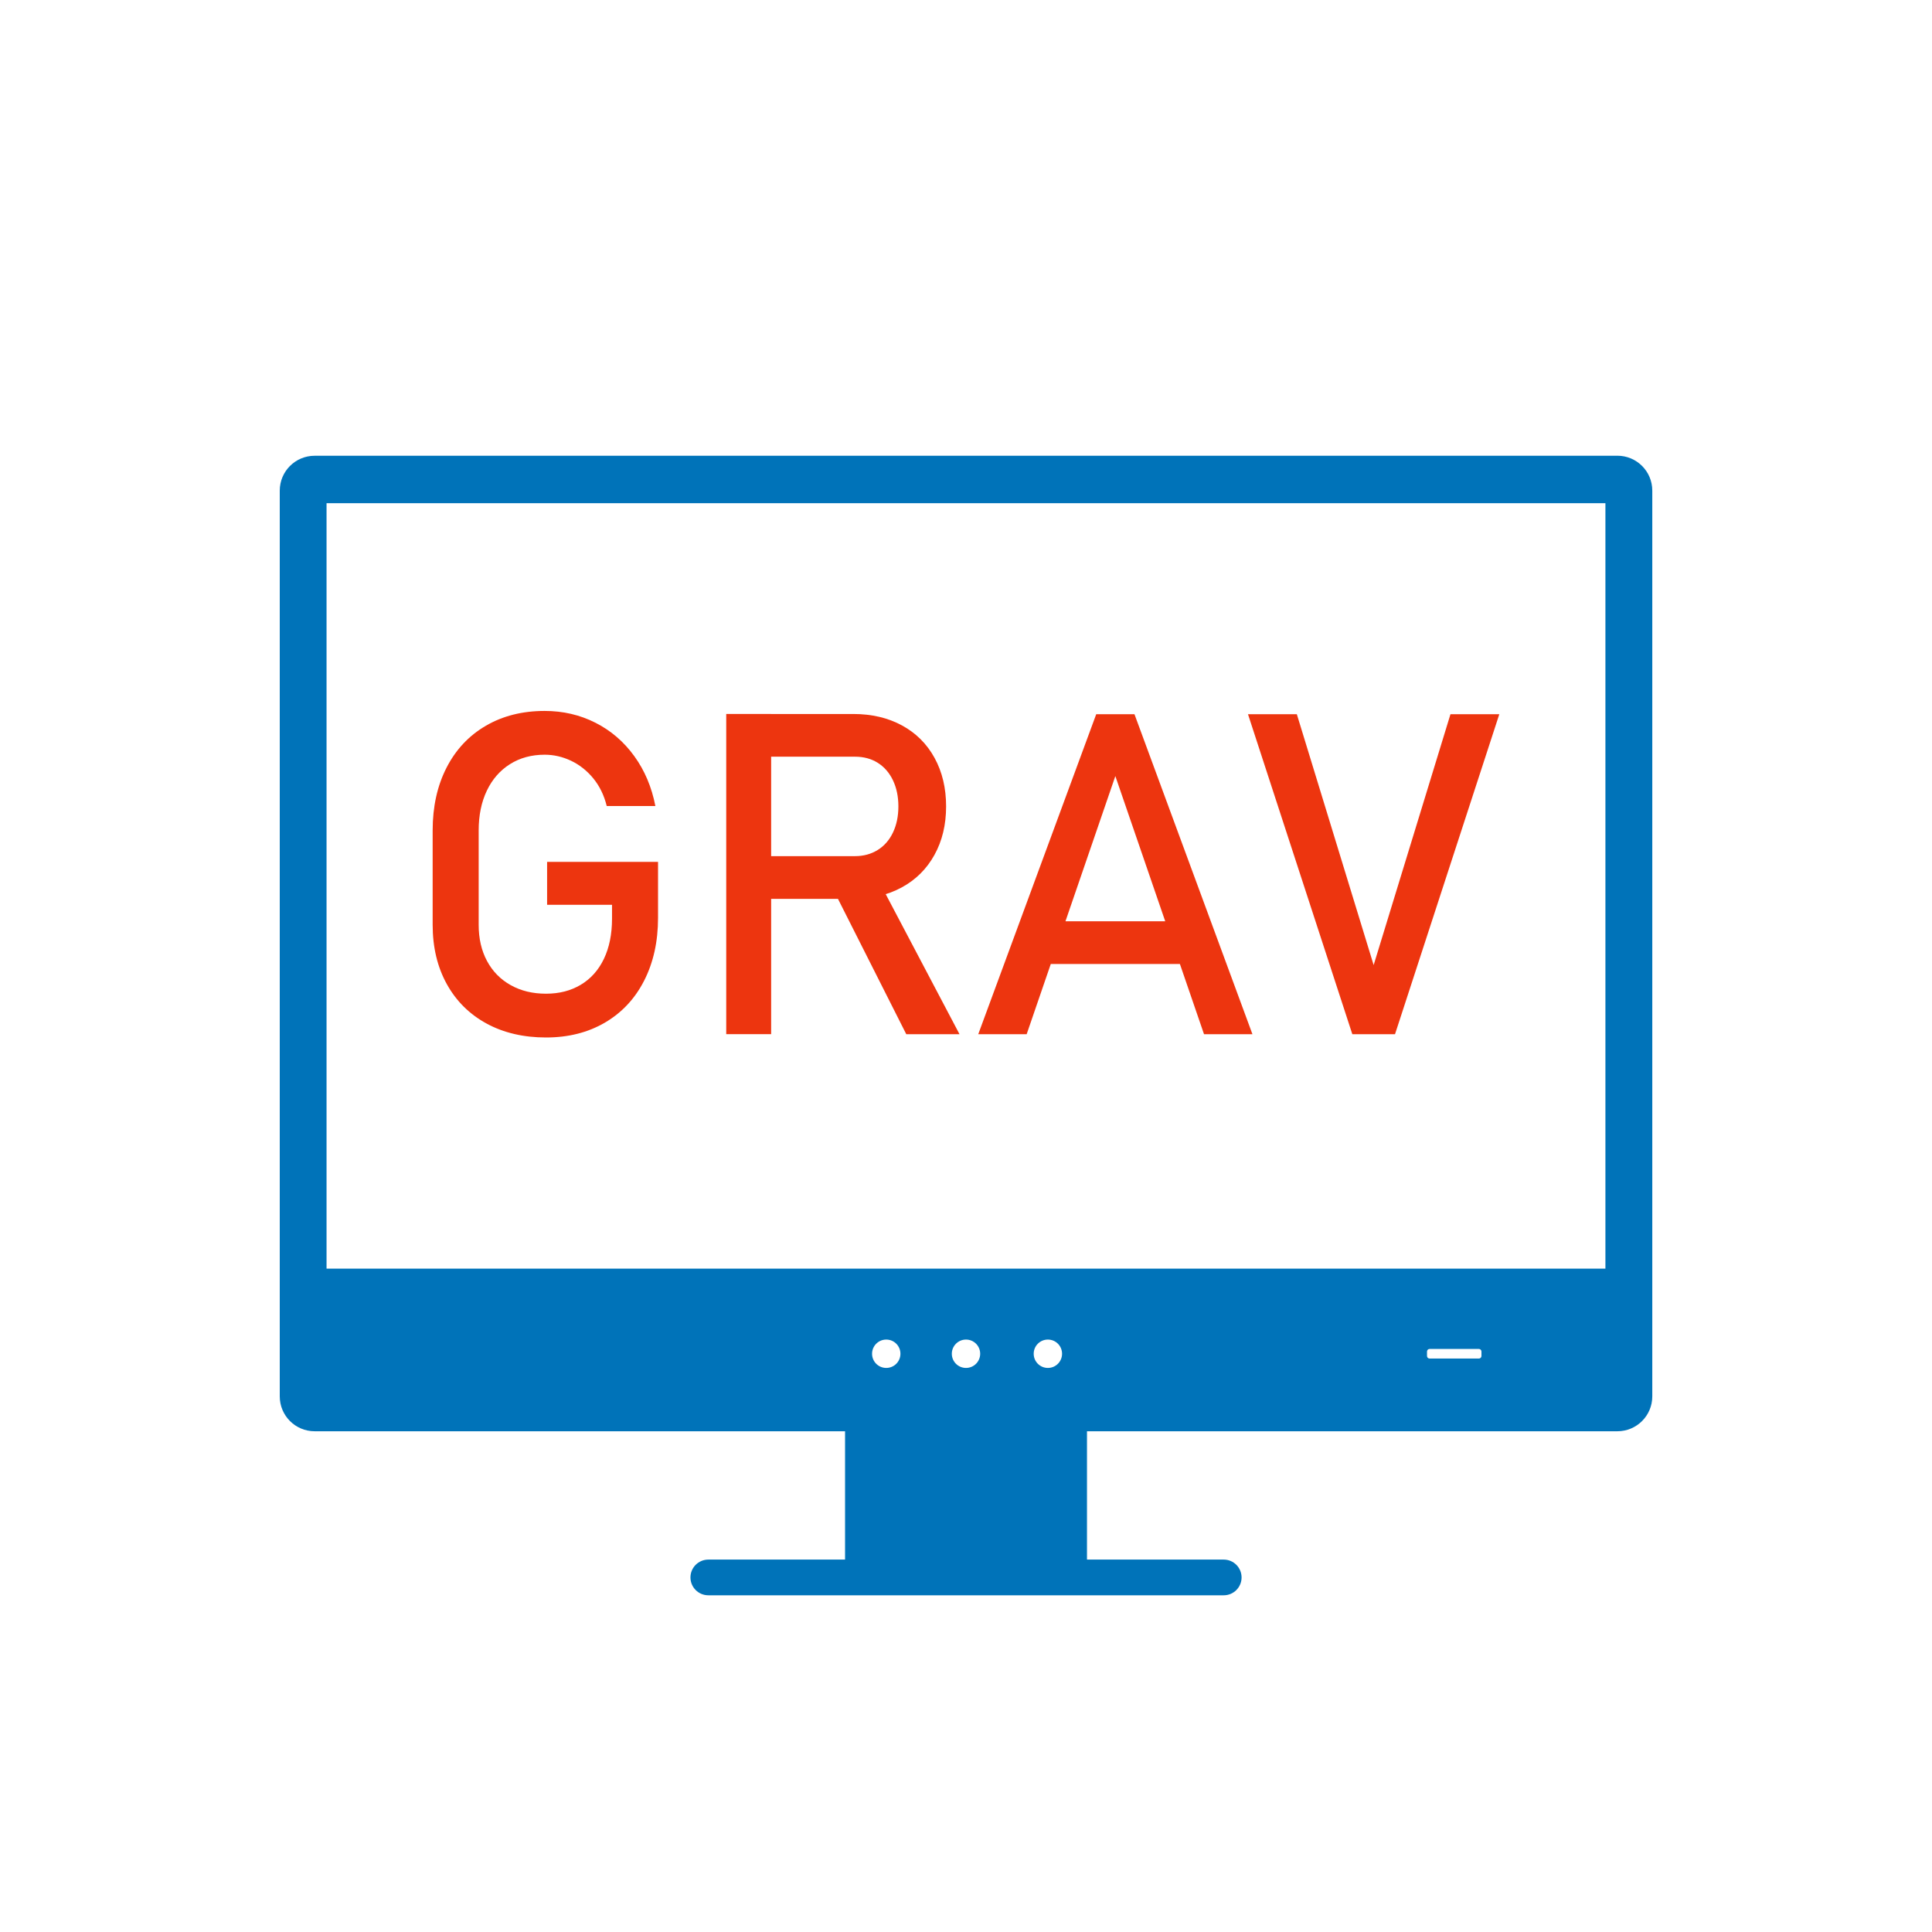
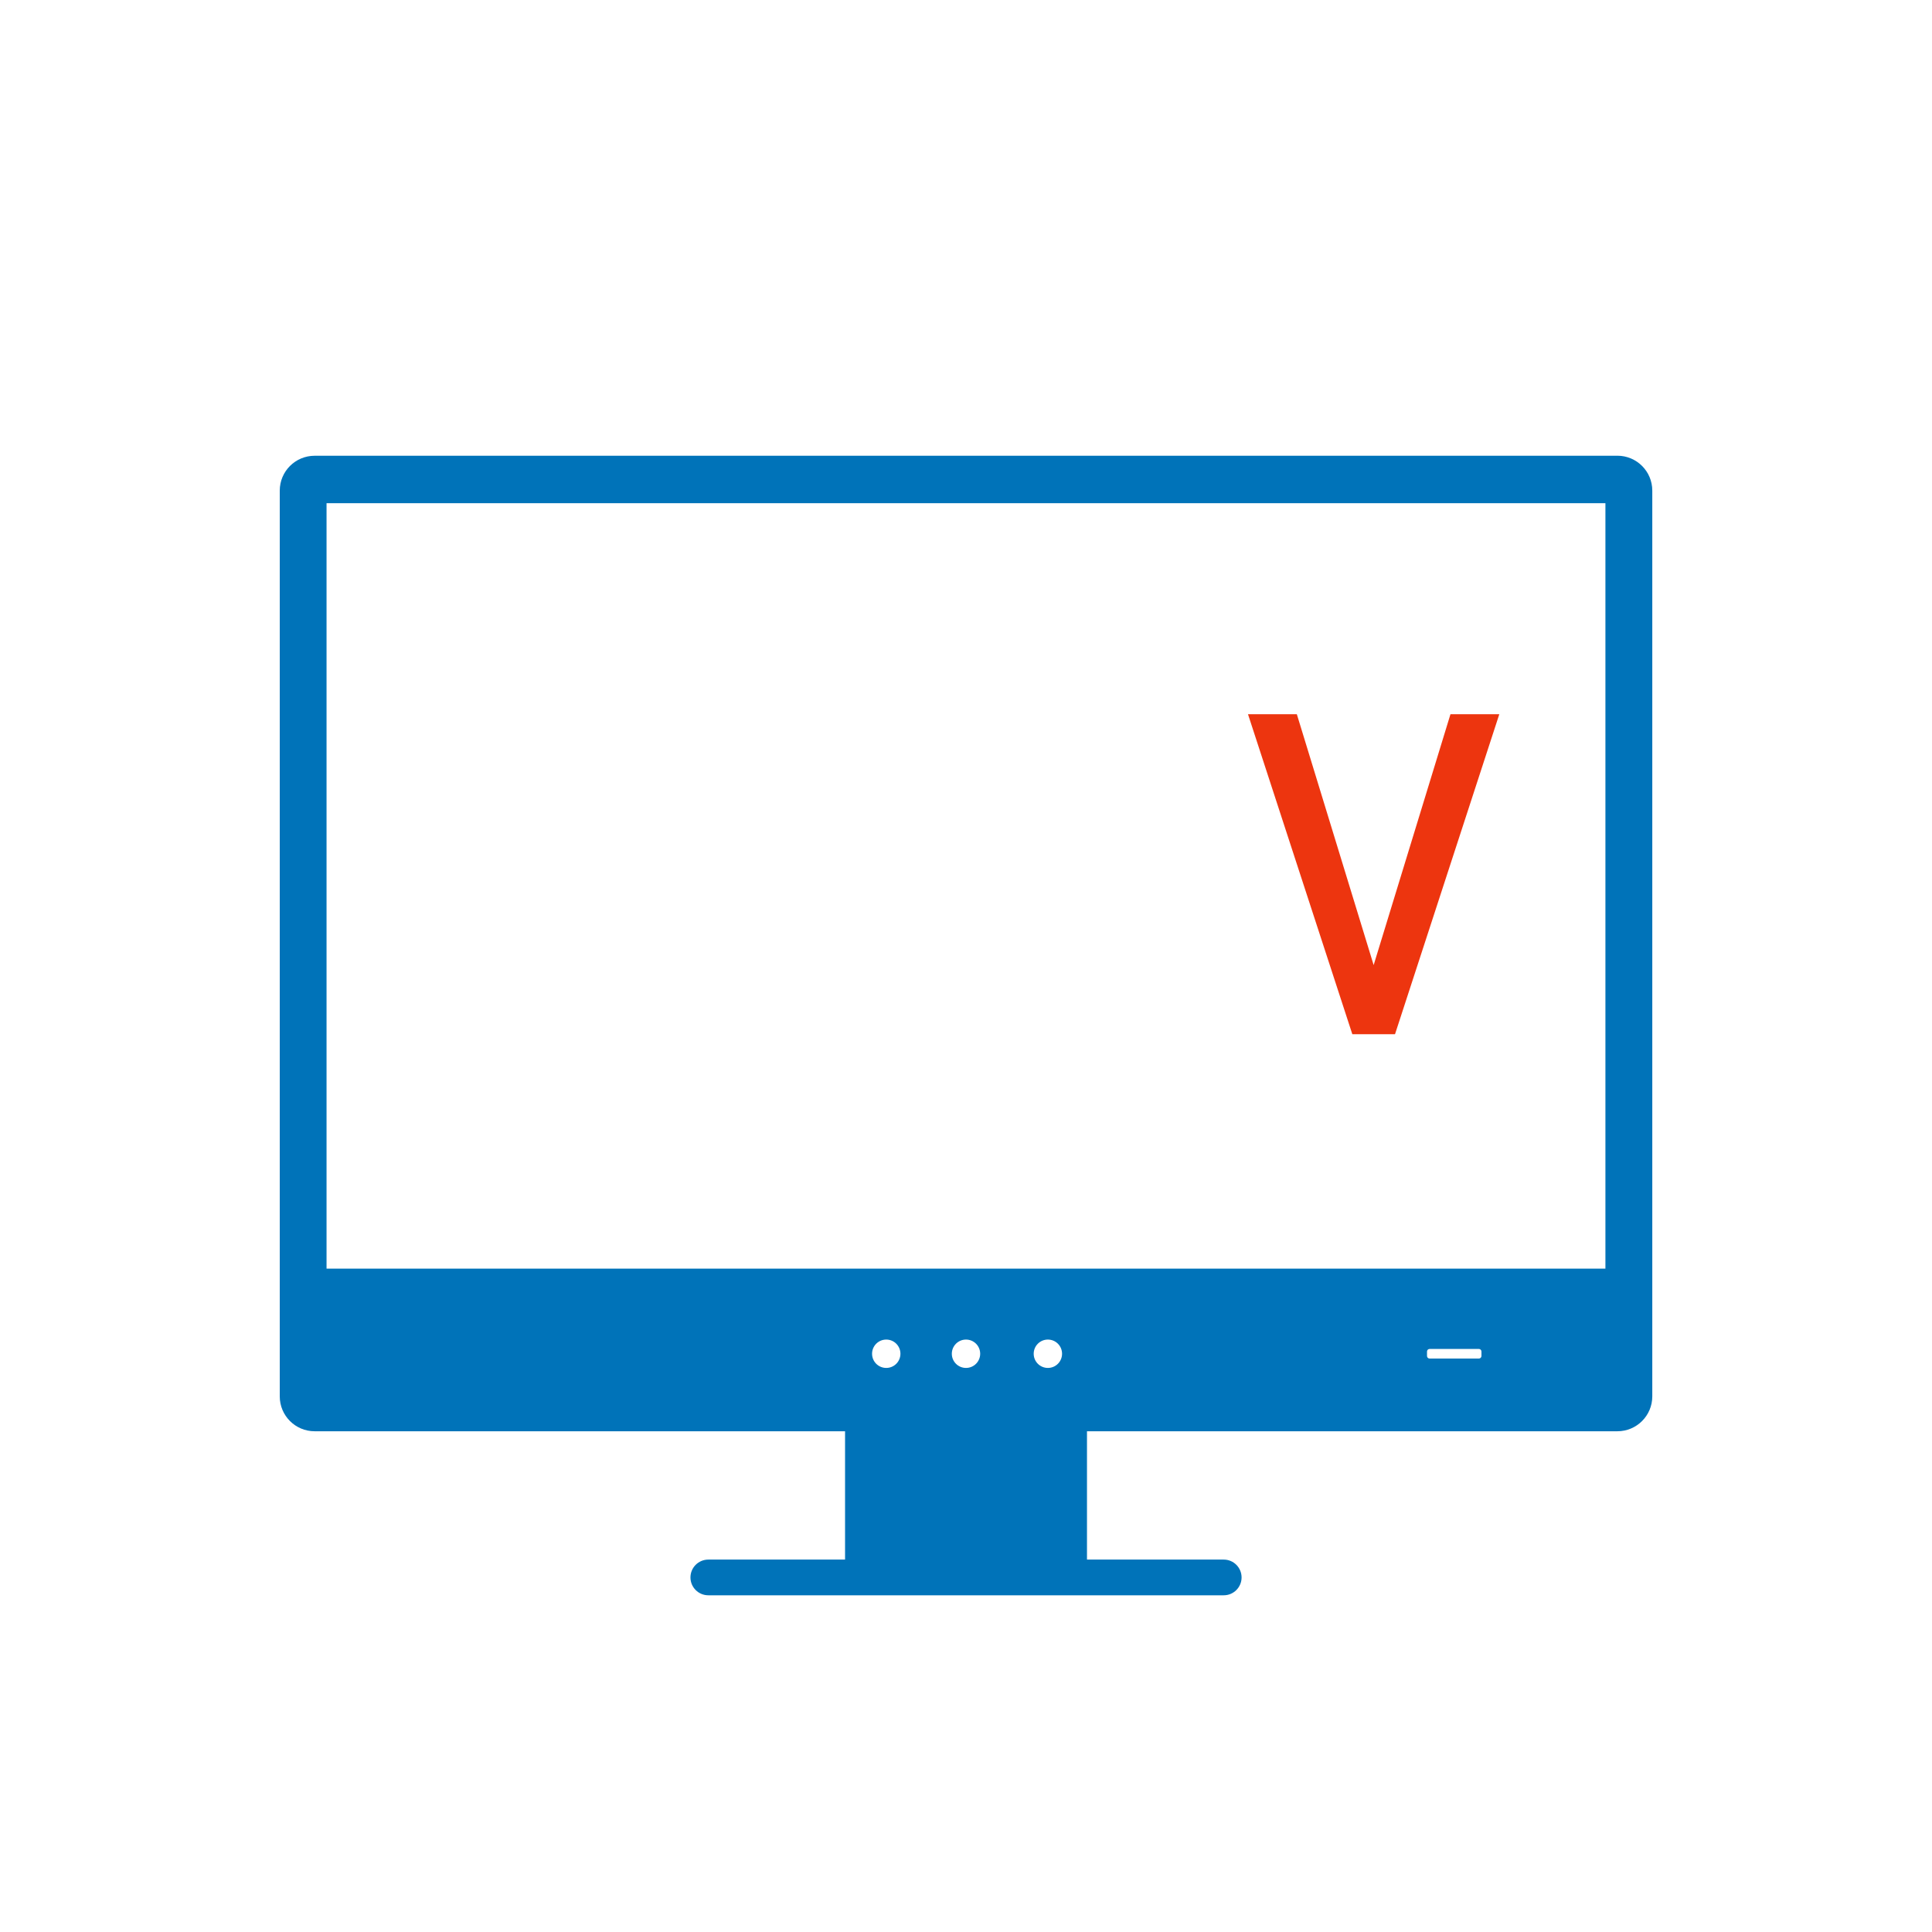
<svg xmlns="http://www.w3.org/2000/svg" id="Layer_1" viewBox="0 0 500 500">
  <defs>
    <style>.cls-1{fill:#0073b9;}.cls-2{fill:#ed350f;}</style>
  </defs>
  <g>
-     <path class="cls-2" d="m170.3,223.05v14.47c0,6.15-1.2,11.57-3.59,16.26-2.39,4.69-5.78,8.31-10.17,10.88-4.39,2.56-9.46,3.84-15.24,3.84s-10.98-1.2-15.4-3.62c-4.42-2.41-7.85-5.82-10.28-10.22-2.43-4.4-3.65-9.51-3.65-15.32v-24.43c0-6.15,1.2-11.56,3.59-16.23,2.39-4.67,5.78-8.29,10.17-10.85,4.38-2.56,9.46-3.84,15.23-3.84,4.75,0,9.12,1.02,13.13,3.05,4.01,2.03,7.36,4.91,10.05,8.63,2.7,3.72,4.52,8.03,5.47,12.93h-12.59c-.68-2.77-1.84-5.15-3.47-7.15-1.63-1.99-3.55-3.51-5.75-4.56-2.2-1.04-4.48-1.57-6.83-1.57-3.42,0-6.42.82-9,2.45-2.58,1.63-4.58,3.92-5.98,6.86-1.4,2.94-2.11,6.37-2.11,10.28v24.43c0,3.57.72,6.69,2.16,9.37,1.44,2.68,3.48,4.76,6.12,6.24,2.64,1.48,5.68,2.22,9.14,2.22s6.42-.77,9-2.31c2.58-1.54,4.58-3.77,5.98-6.69,1.4-2.92,2.11-6.4,2.11-10.42v-3.59h-16.8v-11.11h28.7Z" />
-     <path class="cls-2" d="m187.95,184.78h11.62v82.86h-11.62v-82.86Zm5.07,36.79h28.25c2.2,0,4.16-.53,5.87-1.59,1.71-1.06,3.03-2.57,3.96-4.53.93-1.96,1.4-4.2,1.4-6.75s-.47-4.79-1.4-6.75c-.93-1.95-2.24-3.46-3.93-4.53-1.69-1.06-3.65-1.59-5.89-1.59h-28.25v-11.05h27.79c4.78,0,8.99.99,12.61,2.96,3.63,1.97,6.44,4.77,8.43,8.4,1.99,3.63,2.99,7.81,2.99,12.56s-1.01,8.93-3.02,12.56c-2.01,3.63-4.83,6.43-8.46,8.4-3.63,1.97-7.81,2.96-12.56,2.96h-27.79v-11.05Zm22.55,8.49l11.56-2.62,21.19,40.21h-13.78l-18.97-37.59Z" />
-     <path class="cls-2" d="m283.69,184.84h9.91l30.53,82.81h-12.53l-22.95-66.8-22.95,66.8h-12.53l30.53-82.81Zm-16.46,53.59h43.57v11.05h-43.57v-11.05Z" />
    <path class="cls-2" d="m322.98,184.84h12.64l19.88,64.92,19.88-64.92h12.64l-26.99,82.81h-11.05l-27-82.81Z" />
  </g>
  <path class="cls-1" d="m418.57,117.95H81.43c-4.99,0-9.03,4.04-9.03,9.03v234.4c0,4.99,4.04,9.03,9.03,9.03h137.27v33.21h-35.39c-2.55,0-4.62,2.07-4.62,4.62s2.07,4.62,4.62,4.62h133.39c2.55,0,4.62-2.07,4.62-4.62s-2.07-4.62-4.62-4.62h-35.39v-33.21h137.27c4.99,0,9.03-4.04,9.03-9.03V126.97c0-4.99-4.04-9.03-9.03-9.03Zm-189.21,236.07c-2.03,0-3.67-1.64-3.67-3.67s1.64-3.67,3.67-3.67,3.67,1.64,3.67,3.67-1.64,3.67-3.67,3.67Zm20.64,0c-2.03,0-3.67-1.64-3.67-3.67s1.64-3.67,3.67-3.67,3.67,1.64,3.67,3.67-1.64,3.67-3.67,3.67Zm21.19,0c-2.03,0-3.67-1.64-3.67-3.67s1.64-3.67,3.67-3.67,3.67,1.64,3.67,3.67-1.64,3.67-3.67,3.67Zm112.21-3.09c0,.36-.3.66-.66.66h-12.77c-.36,0-.66-.3-.66-.66v-1.16c0-.36.3-.66.66-.66h12.77c.36,0,.66.3.66.66v1.16Zm32.09-22.61H84.51v-198.1h330.97v198.1Z" />
</svg>